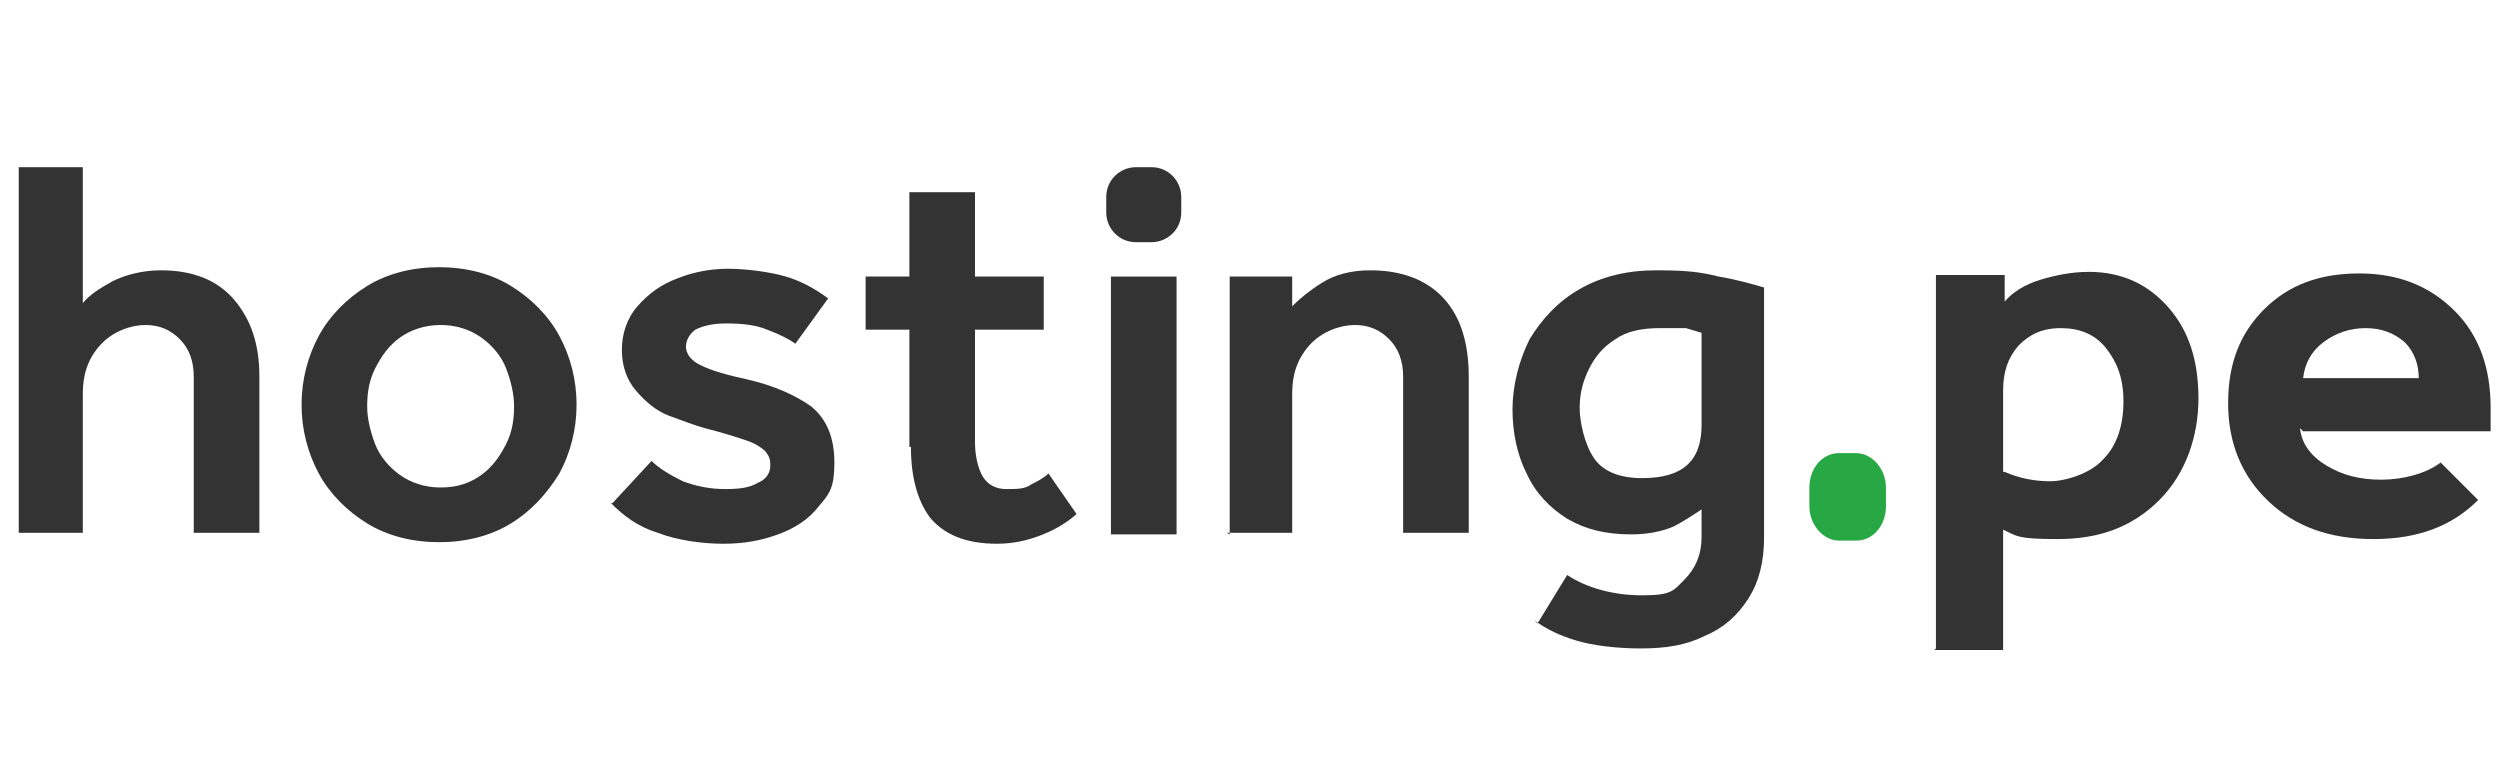
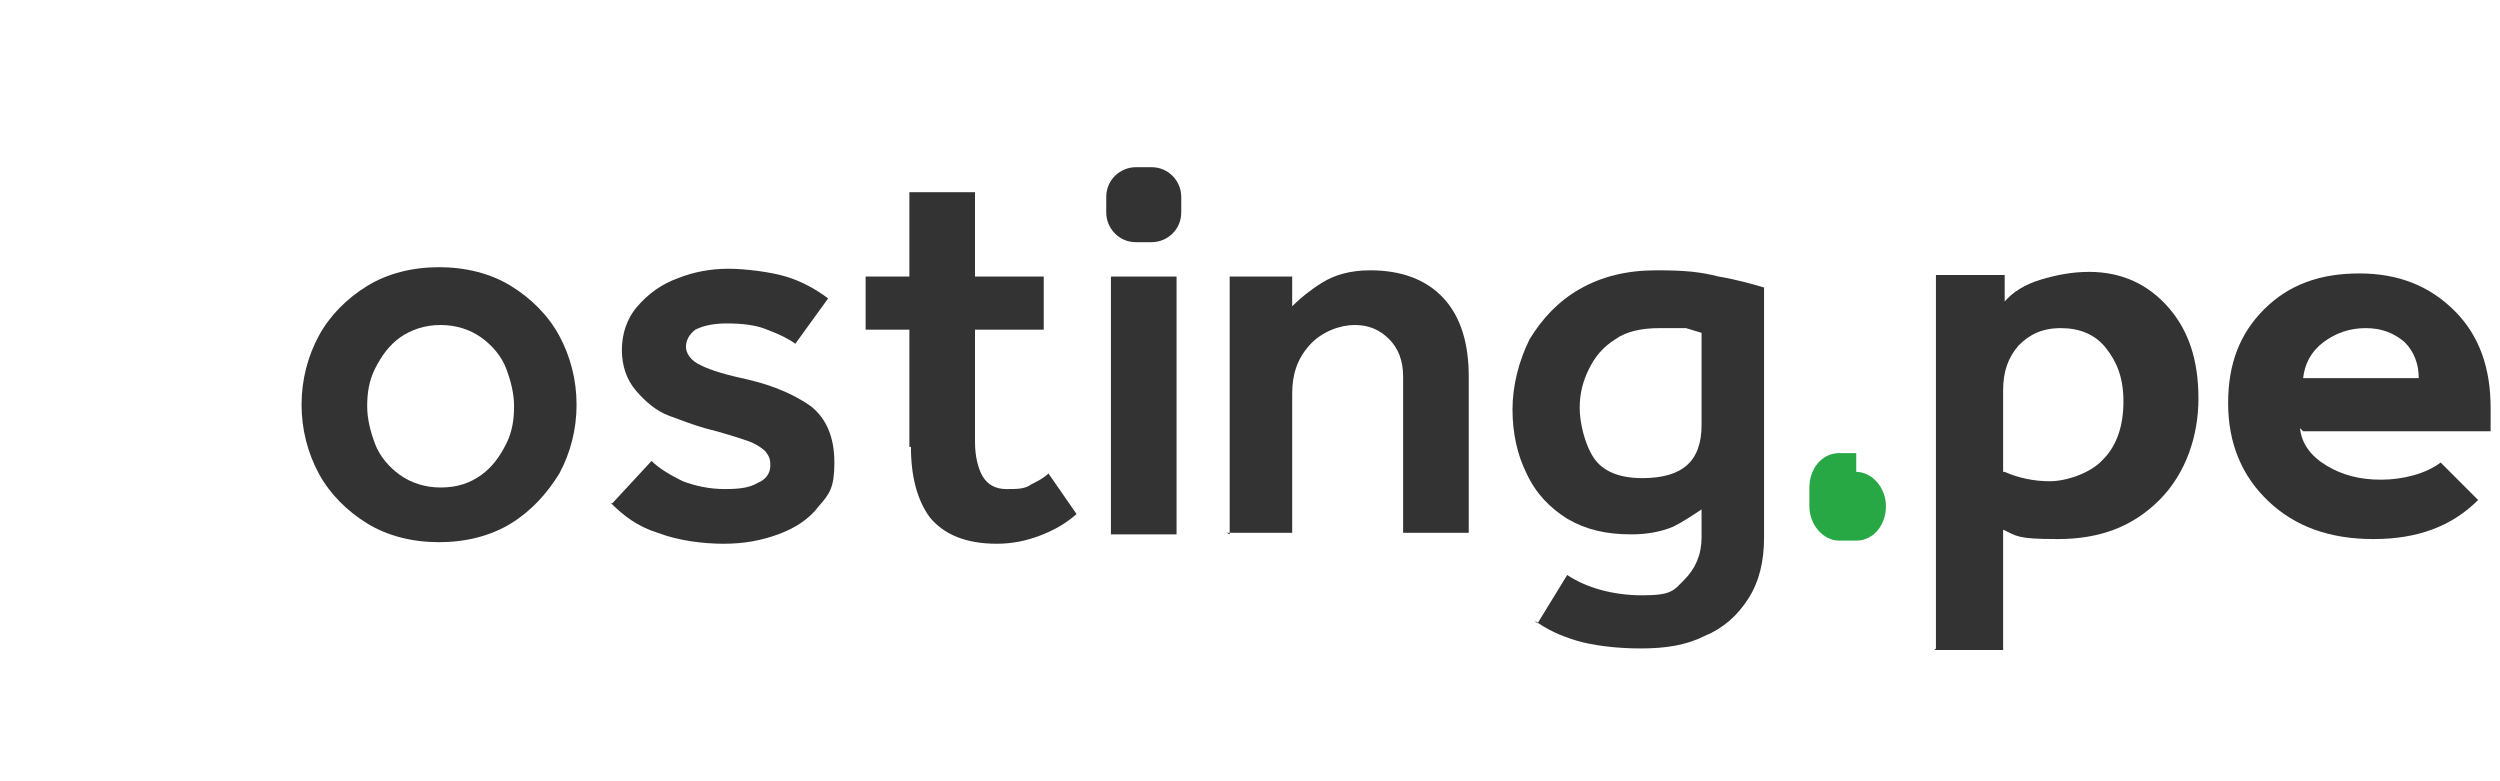
<svg xmlns="http://www.w3.org/2000/svg" id="Capa_1" version="1.1" viewBox="0 0 160 50">
  <defs>
    <style>
      .st0 {
        fill: none;
      }

      .st1 {
        fill: #28a745;
      }

      .st2 {
        fill: #333;
      }
    </style>
  </defs>
  <g id="Grupo_3617">
    <rect id="Rectángulo_1575" class="st0" width="160" height="50" />
  </g>
  <div id="divScriptsUsed" style="display: none" />
  <g>
    <g>
-       <path class="st2" d="M1.2,34.2V10.7h4.1v8.7c.4-.5,1-.9,1.9-1.4.8-.4,1.9-.7,3.1-.7,2,0,3.6.6,4.7,1.9,1.1,1.3,1.6,2.9,1.6,4.9v10h-4.2v-10c0-1-.3-1.8-.9-2.4-.6-.6-1.3-.9-2.2-.9s-2.1.4-2.9,1.3-1.1,1.9-1.1,3.1v8.9H1.2Z" />
      <path class="st2" d="M19.3,25.9c0-1.6.4-3.1,1.1-4.4s1.8-2.4,3.1-3.2c1.3-.8,2.9-1.2,4.6-1.2s3.3.4,4.6,1.2c1.3.8,2.4,1.9,3.1,3.2.7,1.3,1.1,2.8,1.1,4.4s-.4,3.1-1.1,4.4c-.8,1.3-1.8,2.4-3.1,3.2-1.3.8-2.9,1.2-4.6,1.2s-3.3-.4-4.6-1.2c-1.3-.8-2.4-1.9-3.1-3.2-.7-1.3-1.1-2.8-1.1-4.4ZM28.2,31.2c1.1,0,1.9-.3,2.6-.8.7-.5,1.2-1.2,1.6-2s.5-1.6.5-2.4-.2-1.6-.5-2.4c-.3-.8-.9-1.5-1.6-2-.7-.5-1.6-.8-2.6-.8s-1.9.3-2.6.8-1.2,1.2-1.6,2-.5,1.6-.5,2.4.2,1.6.5,2.4.9,1.5,1.6,2c.7.5,1.6.8,2.6.8Z" />
      <path class="st2" d="M39.2,32.2l2.5-2.7c.5.5,1.2.9,2,1.3.8.3,1.7.5,2.7.5s1.6-.1,2.1-.4c.5-.2.8-.6.8-1.1s-.1-.6-.3-.9c-.2-.2-.6-.5-1.2-.7-.6-.2-1.5-.5-2.7-.8-.7-.2-1.5-.5-2.3-.8s-1.5-.9-2.1-1.6c-.6-.7-.9-1.6-.9-2.6s.3-2,1-2.8c.7-.8,1.5-1.4,2.6-1.8,1-.4,2.1-.6,3.2-.6s2.7.2,3.7.5c1,.3,1.9.8,2.7,1.4l-2.1,2.9c-.4-.3-1-.6-1.8-.9-.7-.3-1.6-.4-2.6-.4s-1.6.2-2,.4c-.4.3-.6.7-.6,1.1s.3.9,1,1.2c.6.3,1.6.6,3,.9,1.7.4,3,1,4,1.7,1,.8,1.5,2,1.5,3.6s-.3,2-1,2.8c-.6.8-1.5,1.4-2.6,1.8s-2.2.6-3.5.6-2.9-.2-4.2-.7c-1.3-.4-2.2-1.1-3-1.9Z" />
      <path class="st2" d="M58.2,28.6v-7.5h-2.8v-3.4h2.8v-5.4h4.2v5.4h4.4v3.4h-4.4v7.2c0,.9.2,1.7.5,2.2s.8.8,1.5.8,1.2,0,1.6-.3c.4-.2.8-.4,1.1-.7l1.8,2.6c-.8.7-1.6,1.1-2.4,1.4-.8.3-1.7.5-2.7.5-2,0-3.4-.6-4.3-1.7-.8-1.1-1.2-2.6-1.2-4.5Z" />
      <rect class="st2" x="71.1" y="17.7" width="4.2" height="16.5" />
      <path class="st2" d="M78.7,34.2v-16.5h4v1.9c.5-.5,1.1-1,1.9-1.5.8-.5,1.8-.8,3.1-.8,2,0,3.6.6,4.7,1.8,1.1,1.2,1.6,2.9,1.6,5v10h-4.2v-10c0-1-.3-1.8-.9-2.4-.6-.6-1.3-.9-2.2-.9s-2.1.4-2.9,1.3-1.1,1.9-1.1,3.1v8.9h-4.2Z" />
      <path class="st2" d="M98.4,39.9l1.9-3.1c1.2.8,2.9,1.3,4.8,1.3s2-.3,2.7-1,1.1-1.6,1.1-2.7v-1.8c-.6.4-1.2.8-1.8,1.1-.7.3-1.6.5-2.7.5-1.6,0-2.9-.3-4.1-1-1.1-.7-2-1.6-2.6-2.9-.6-1.2-.9-2.6-.9-4.1s.4-3.1,1.1-4.5c.8-1.3,1.8-2.4,3.2-3.2,1.4-.8,3-1.2,4.9-1.2s2.8.1,4,.4c1.2.2,2.2.5,2.9.7v16c0,1.5-.3,2.8-1,3.9s-1.6,1.9-2.8,2.4c-1.2.6-2.5.8-4.1.8s-3.1-.2-4.1-.5c-1-.3-1.9-.7-2.7-1.3ZM108.9,27.2v-5.9c-.3-.1-.7-.2-1-.3-.4,0-.9,0-1.7,0-1.1,0-2.1.2-2.8.7-.8.5-1.3,1.1-1.7,1.9-.4.8-.6,1.6-.6,2.5s.3,2.3.9,3.2c.6.9,1.7,1.3,3.1,1.3,2.6,0,3.8-1.1,3.8-3.4Z" />
-       <path class="st1" d="M118.8,29h-1.1c-1.1,0-1.9,1-1.9,2.2v1.2c0,1.2.9,2.2,1.9,2.2h1.1c1.1,0,1.9-1,1.9-2.2v-1.2c0-1.2-.9-2.2-1.9-2.2Z" />
+       <path class="st1" d="M118.8,29h-1.1c-1.1,0-1.9,1-1.9,2.2v1.2c0,1.2.9,2.2,1.9,2.2h1.1c1.1,0,1.9-1,1.9-2.2c0-1.2-.9-2.2-1.9-2.2Z" />
      <path class="st2" d="M73.7,10.7h-1c-1,0-1.9.8-1.9,1.9v1c0,1,.8,1.9,1.9,1.9h1c1,0,1.9-.8,1.9-1.9v-1c0-1-.8-1.9-1.9-1.9Z" />
    </g>
    <g>
      <path class="st2" d="M123.9,41.5v-23.9h4.4v1.7c.5-.6,1.3-1.1,2.3-1.4s2-.5,3.1-.5c2.1,0,3.8.8,5.1,2.3,1.3,1.5,1.9,3.4,1.9,5.8s-.8,4.8-2.5,6.5c-1.7,1.7-3.8,2.5-6.5,2.5s-2.6-.2-3.5-.6v7.7h-4.4ZM128.3,30.2c.9.4,1.9.6,2.9.6s2.6-.5,3.4-1.4c.9-.9,1.3-2.2,1.3-3.7s-.4-2.5-1.1-3.4c-.7-.9-1.7-1.3-2.9-1.3s-2,.4-2.7,1.1c-.7.8-1,1.7-1,2.9v5.2Z" />
      <path class="st2" d="M147.2,27.4c.1,1,.7,1.8,1.7,2.4,1,.6,2.1.9,3.5.9s2.9-.4,3.8-1.1l2.4,2.4c-1.7,1.7-3.9,2.5-6.7,2.5-2.8,0-5-.8-6.7-2.4-1.7-1.6-2.6-3.7-2.6-6.3s.8-4.5,2.3-6c1.6-1.6,3.6-2.3,6.1-2.3s4.5.8,6.1,2.4c1.6,1.6,2.3,3.7,2.3,6.2s0,.9,0,1.5h-12ZM154.8,24.2c0-.9-.3-1.7-.9-2.3-.7-.6-1.5-.9-2.5-.9s-1.9.3-2.7.9c-.8.6-1.2,1.4-1.3,2.3h7.5Z" />
    </g>
  </g>
</svg>